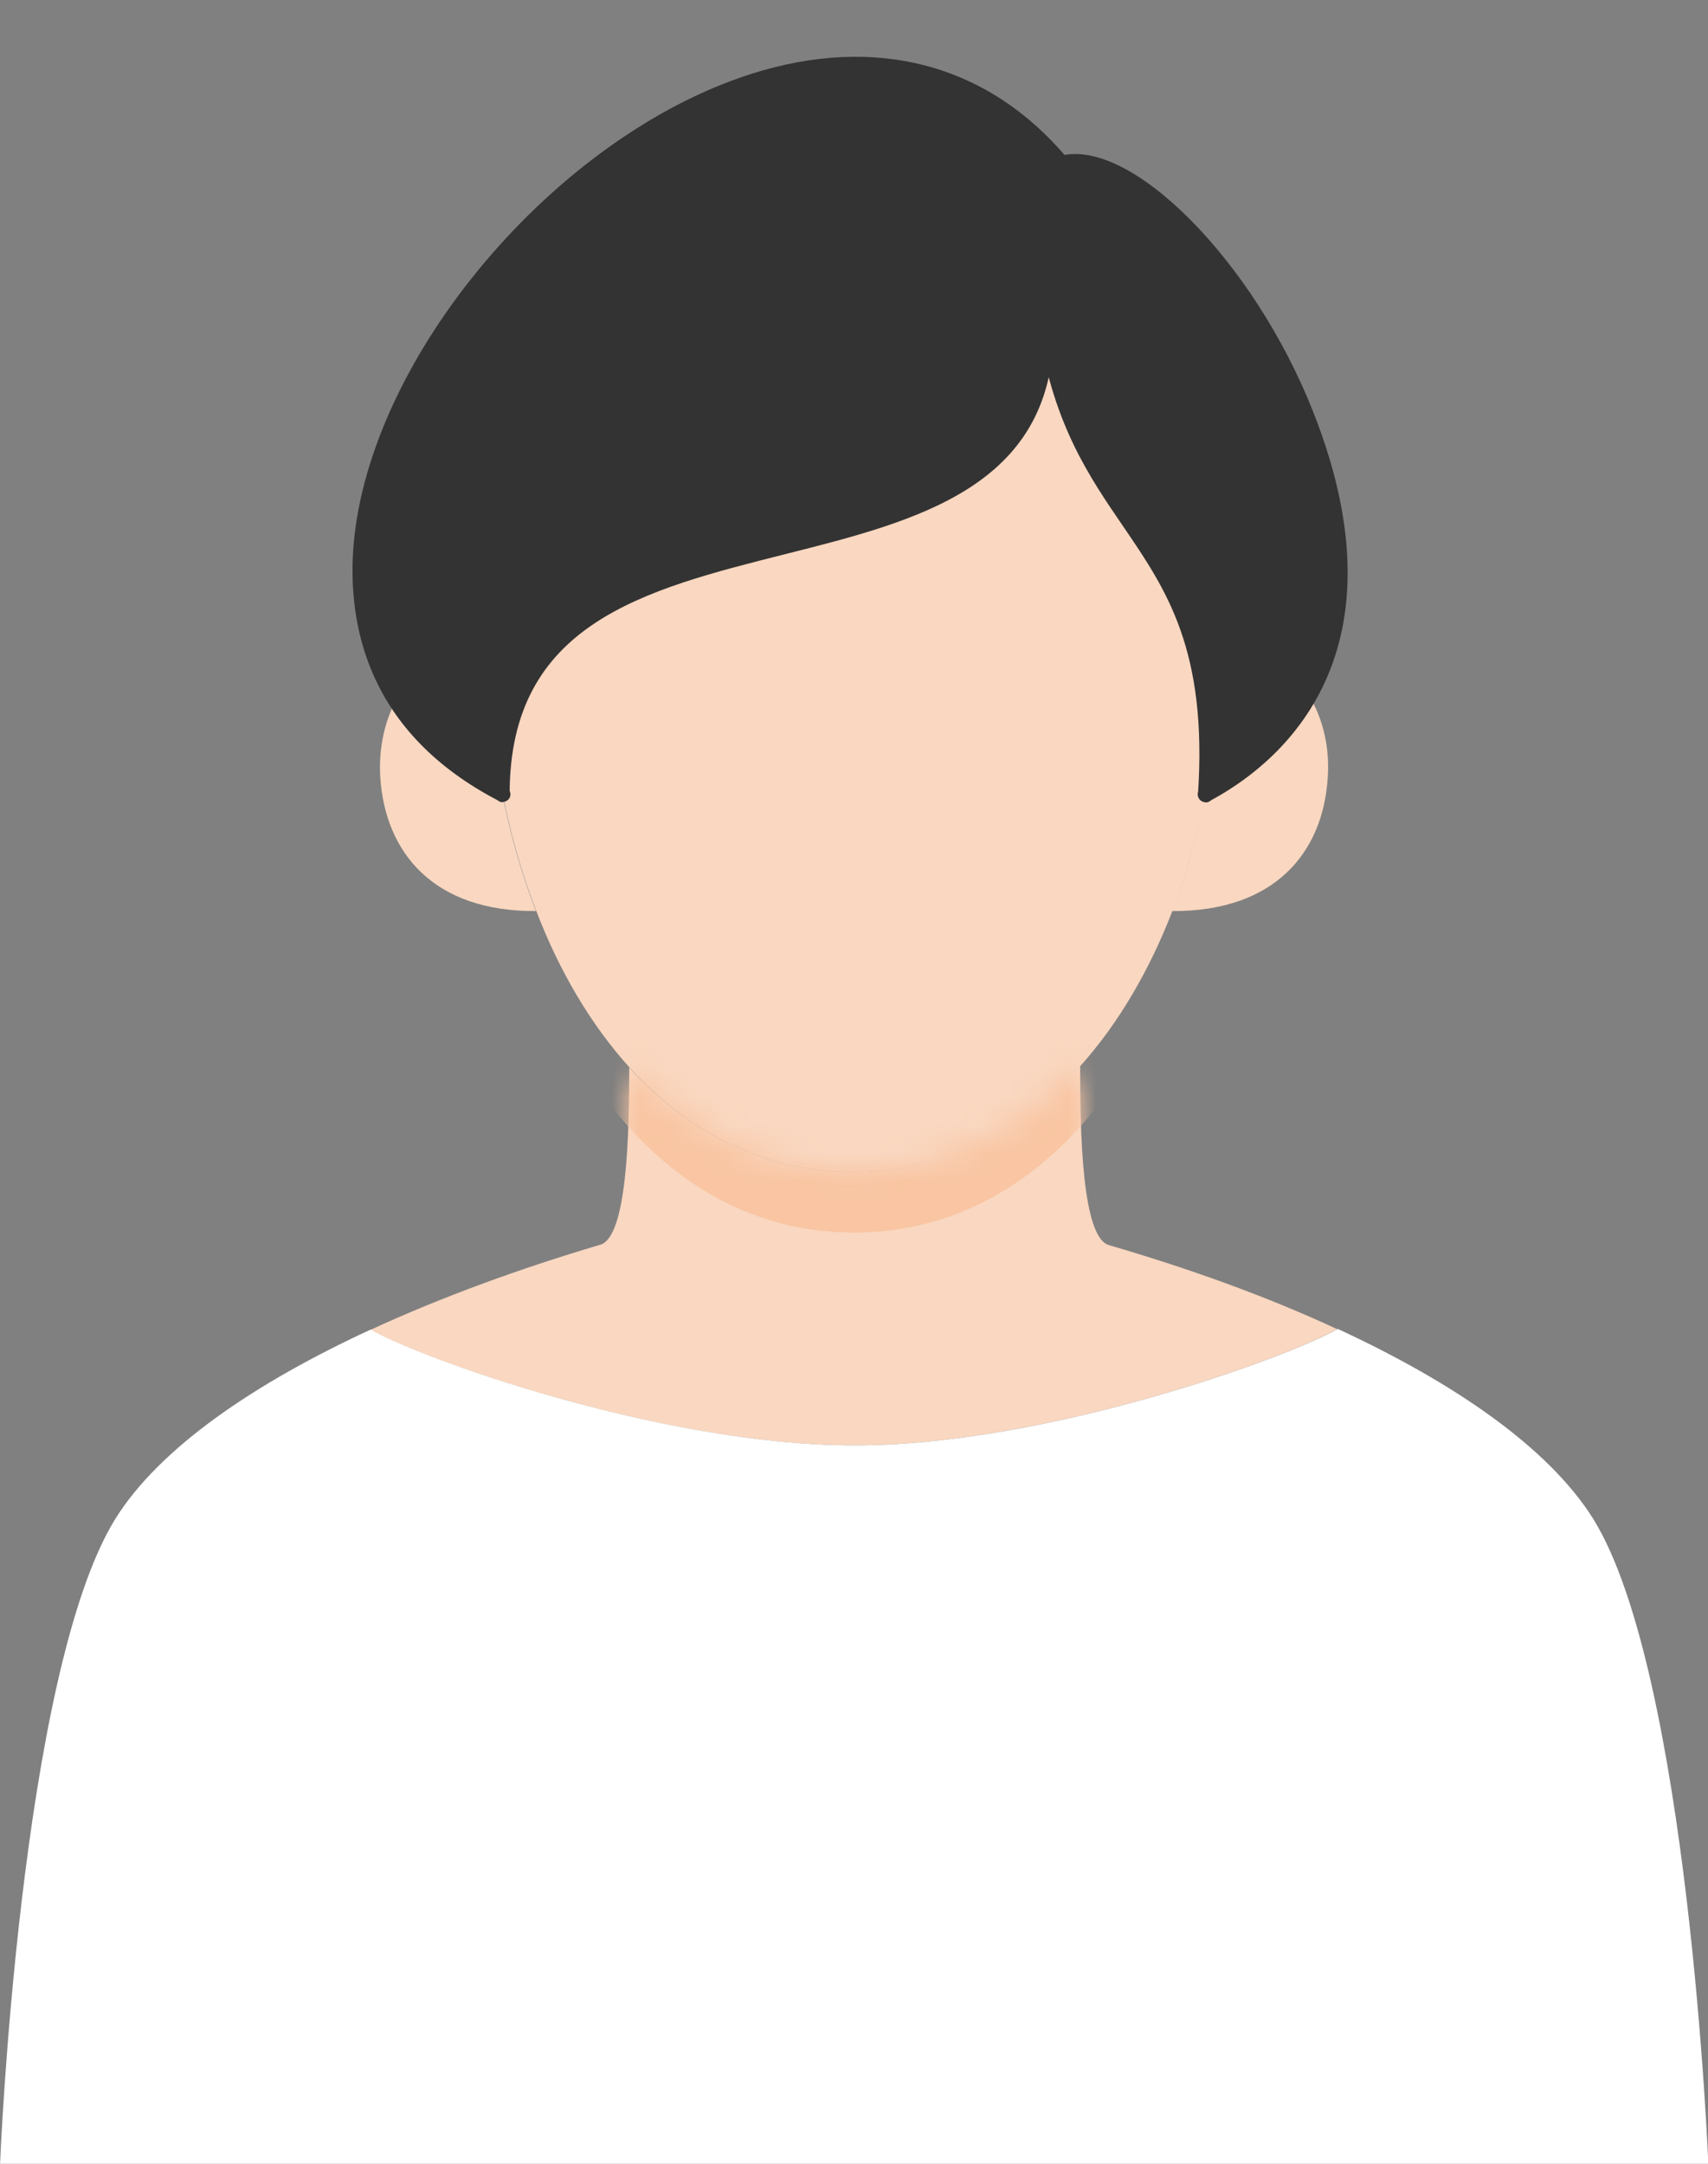
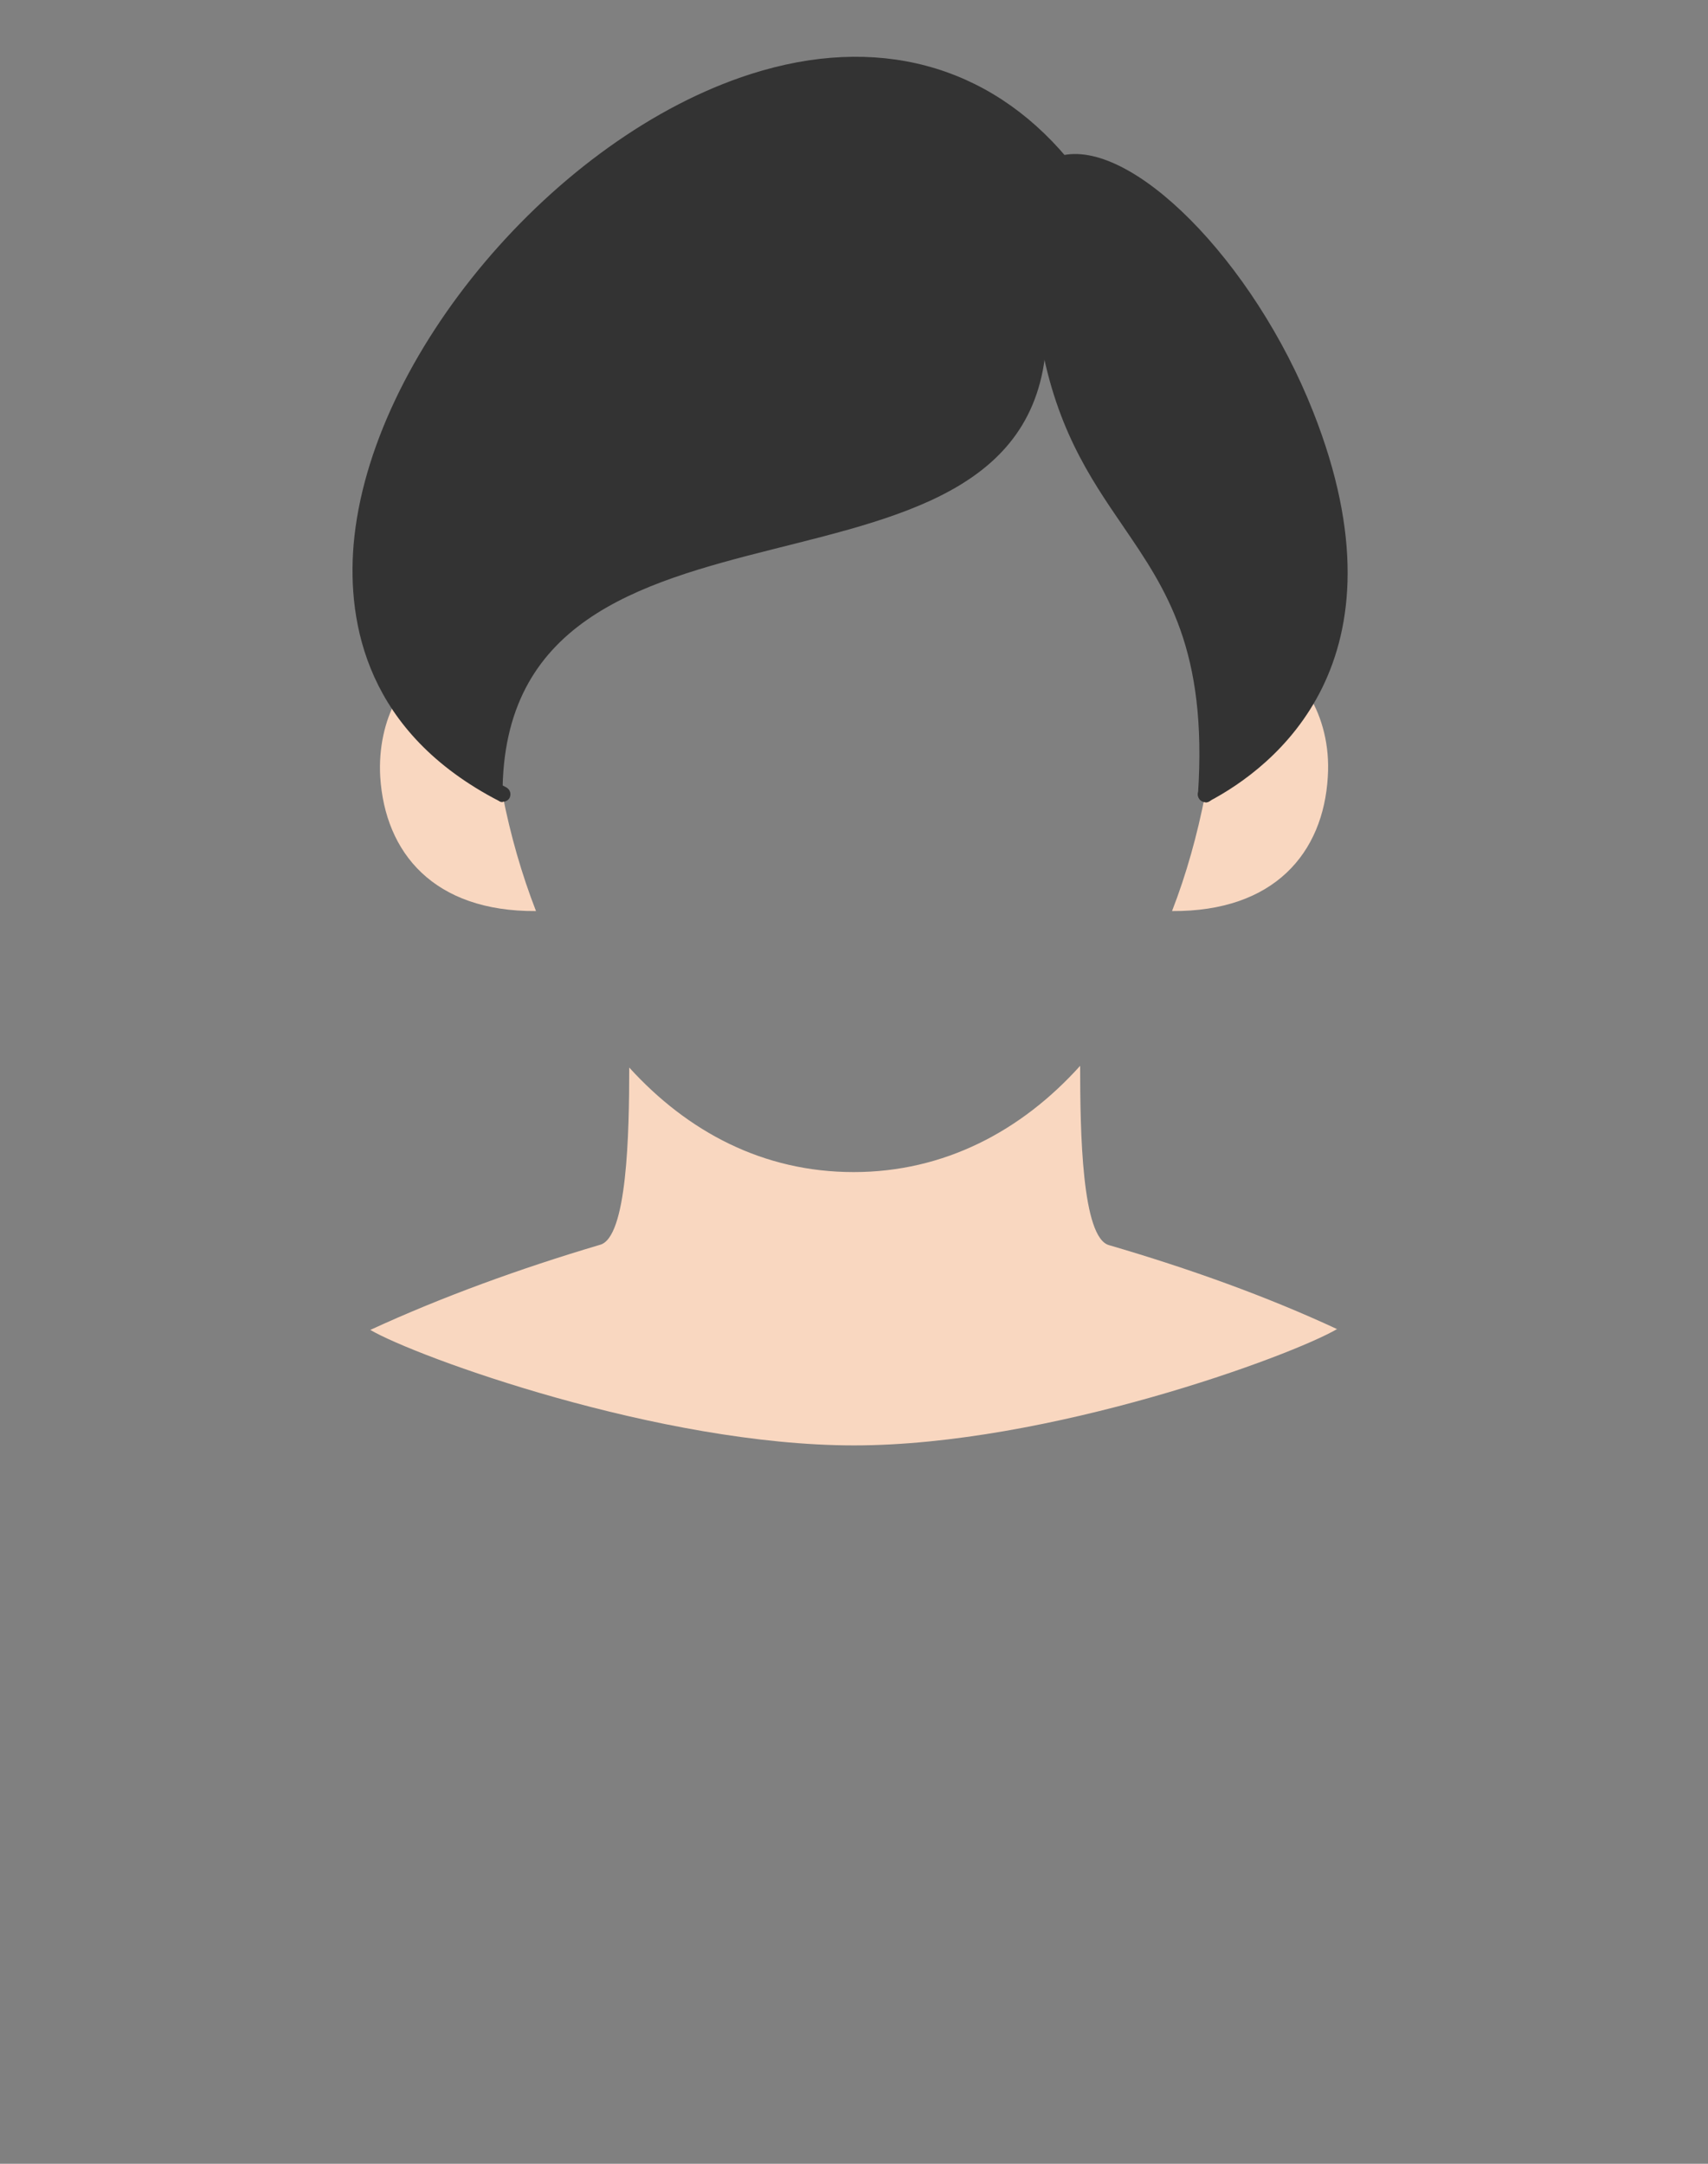
<svg xmlns="http://www.w3.org/2000/svg" width="60" height="76" viewBox="0 0 60 76" fill="none">
  <rect x="0" y="0" width="60" height="76" fill="#808080" stroke="none" />
  <g clip-path="url(#clip0_868_15328)">
    <path d="M13.357 27.284C13.297 26.264 13.525 25.304 13.909 24.608C14.713 25.892 15.937 27.02 17.653 27.908C17.929 29.324 18.325 30.704 18.829 32C15.241 32.024 13.525 29.96 13.357 27.284Z" fill="#F9D7C0" />
    <path d="M46.008 24.476C46.44 25.196 46.716 26.18 46.644 27.284C46.488 29.96 44.76 32.024 41.172 32C41.676 30.704 42.06 29.324 42.336 27.908C44.052 27.008 45.24 25.82 45.972 24.464H45.996L46.008 24.476Z" fill="#F9D7C0" />
    <path d="M46.98 46.676C45.372 47.624 36.828 50.768 30 50.768C23.172 50.768 14.628 47.66 13.008 46.712C15.504 45.56 18.276 44.552 21.072 43.724C22.032 43.484 22.104 39.812 22.104 37.496C24.156 39.752 26.808 41.168 29.988 41.168C33.168 41.168 35.88 39.728 37.944 37.436C37.944 39.764 38.004 43.484 38.964 43.736C41.76 44.552 44.508 45.536 46.98 46.688V46.676Z" fill="#F9D7C0" />
-     <path d="M22.116 37.496C20.748 35.984 19.644 34.1 18.84 32C18.336 30.704 17.94 29.324 17.664 27.908C17.64 15.8 36.66 22.484 36.78 11.6C37.956 19.064 42.96 18.824 42.348 27.908C42.072 29.324 41.676 30.704 41.184 32C40.38 34.076 39.3 35.936 37.956 37.436C35.892 39.728 33.216 41.168 30 41.168C26.784 41.168 24.156 39.74 22.116 37.496Z" fill="#F9D7C0" />
    <mask id="mask0_868_15328" style="mask-type:luminance" maskUnits="userSpaceOnUse" x="13" y="37" width="34" height="14">
      <path d="M46.98 46.676C45.372 47.624 36.828 50.768 30 50.768C23.172 50.768 14.628 47.66 13.008 46.712C15.504 45.56 18.276 44.552 21.072 43.724C22.032 43.484 22.104 39.812 22.104 37.496C24.156 39.752 26.808 41.168 29.988 41.168C33.168 41.168 35.88 39.728 37.944 37.436C37.944 39.764 38.004 43.484 38.964 43.736C41.76 44.552 44.508 45.536 46.98 46.688V46.676Z" fill="white" />
    </mask>
    <g mask="url(#mask0_868_15328)">
-       <path d="M22.116 39.62C20.748 38.108 19.644 36.224 18.84 34.124C18.336 32.828 17.94 31.448 17.664 30.032C17.64 17.924 36.66 24.608 36.78 13.724C37.956 21.188 42.96 20.948 42.348 30.032C42.072 31.448 41.676 32.828 41.184 34.124C40.38 36.2 39.3 38.06 37.956 39.56C35.892 41.852 33.216 43.292 30 43.292C26.784 43.292 24.156 41.864 22.116 39.62Z" fill="#F9C5A2" />
-     </g>
+       </g>
    <path d="M36.77 11.6C36.638 22.484 17.63 15.788 17.654 27.908C15.938 27.02 14.714 25.892 13.91 24.608C7.466 14.384 27.566 -5.836 37.31 5.732C41.162 4.664 50.102 17.072 45.998 24.464C45.266 25.808 44.078 26.996 42.362 27.908C42.962 18.836 37.97 19.064 36.794 11.6H36.77Z" fill="#333333" />
-     <path d="M60 76.04H0C0 76.04 0.696 58.784 4.044 53.36C5.604 50.852 8.94 48.584 13.02 46.7C14.64 47.66 23.184 50.768 30.012 50.768C36.84 50.768 45.372 47.624 46.992 46.676C51.072 48.56 54.396 50.84 55.968 53.348C59.328 58.772 60.012 76.028 60.012 76.028L60 76.04Z" fill="white" />
-     <path d="M17.651 28.172C17.507 28.172 17.387 28.052 17.387 27.908C17.375 21.476 22.511 20.192 27.479 18.944C32.087 17.78 36.443 16.688 36.491 11.612C36.491 11.468 36.611 11.348 36.755 11.348C36.899 11.348 37.019 11.468 37.019 11.612C36.959 17.108 32.207 18.296 27.599 19.46C22.607 20.72 17.891 21.896 17.903 27.908C17.903 28.052 17.783 28.172 17.639 28.172H17.651Z" fill="#333333" />
    <path d="M42.348 28.172C42.348 28.172 42.348 28.172 42.336 28.172C42.192 28.172 42.084 28.04 42.084 27.896C42.42 22.832 40.98 20.72 39.456 18.488C38.256 16.736 37.032 14.936 36.504 11.66C36.48 11.516 36.576 11.384 36.72 11.36C36.876 11.336 36.996 11.432 37.02 11.576C37.524 14.732 38.724 16.496 39.888 18.188C41.46 20.504 42.96 22.676 42.612 27.932C42.612 28.076 42.492 28.184 42.348 28.184V28.172Z" fill="#333333" />
    <path d="M42.347 28.172C42.252 28.172 42.156 28.124 42.108 28.028C42.035 27.896 42.096 27.74 42.215 27.668C48.611 24.308 46.739 17.444 45.636 14.648C43.667 9.668 39.575 5.372 37.367 5.984C37.224 6.02 37.08 5.936 37.044 5.804C37.008 5.66 37.092 5.516 37.224 5.48C39.708 4.796 44.039 9.164 46.127 14.456C49.608 23.252 44.724 26.96 42.468 28.148C42.431 28.172 42.383 28.184 42.347 28.184V28.172Z" fill="#333333" />
    <path d="M17.653 28.172C17.653 28.172 17.569 28.172 17.533 28.136C12.889 25.736 12.193 21.92 12.421 19.136C12.985 12.512 19.501 4.796 26.377 2.6C30.769 1.196 34.717 2.252 37.489 5.552C37.585 5.66 37.573 5.828 37.453 5.924C37.345 6.02 37.177 6.008 37.081 5.888C33.721 1.892 29.497 2.168 26.545 3.104C19.849 5.228 13.501 12.74 12.961 19.172C12.745 21.788 13.393 25.4 17.785 27.656C17.917 27.728 17.965 27.884 17.905 28.016C17.857 28.112 17.761 28.16 17.665 28.16L17.653 28.172Z" fill="#333333" />
  </g>
  <defs>
    <clipPath id="clip0_868_15328">
      <rect width="60" height="76" fill="white" />
    </clipPath>
  </defs>
</svg>